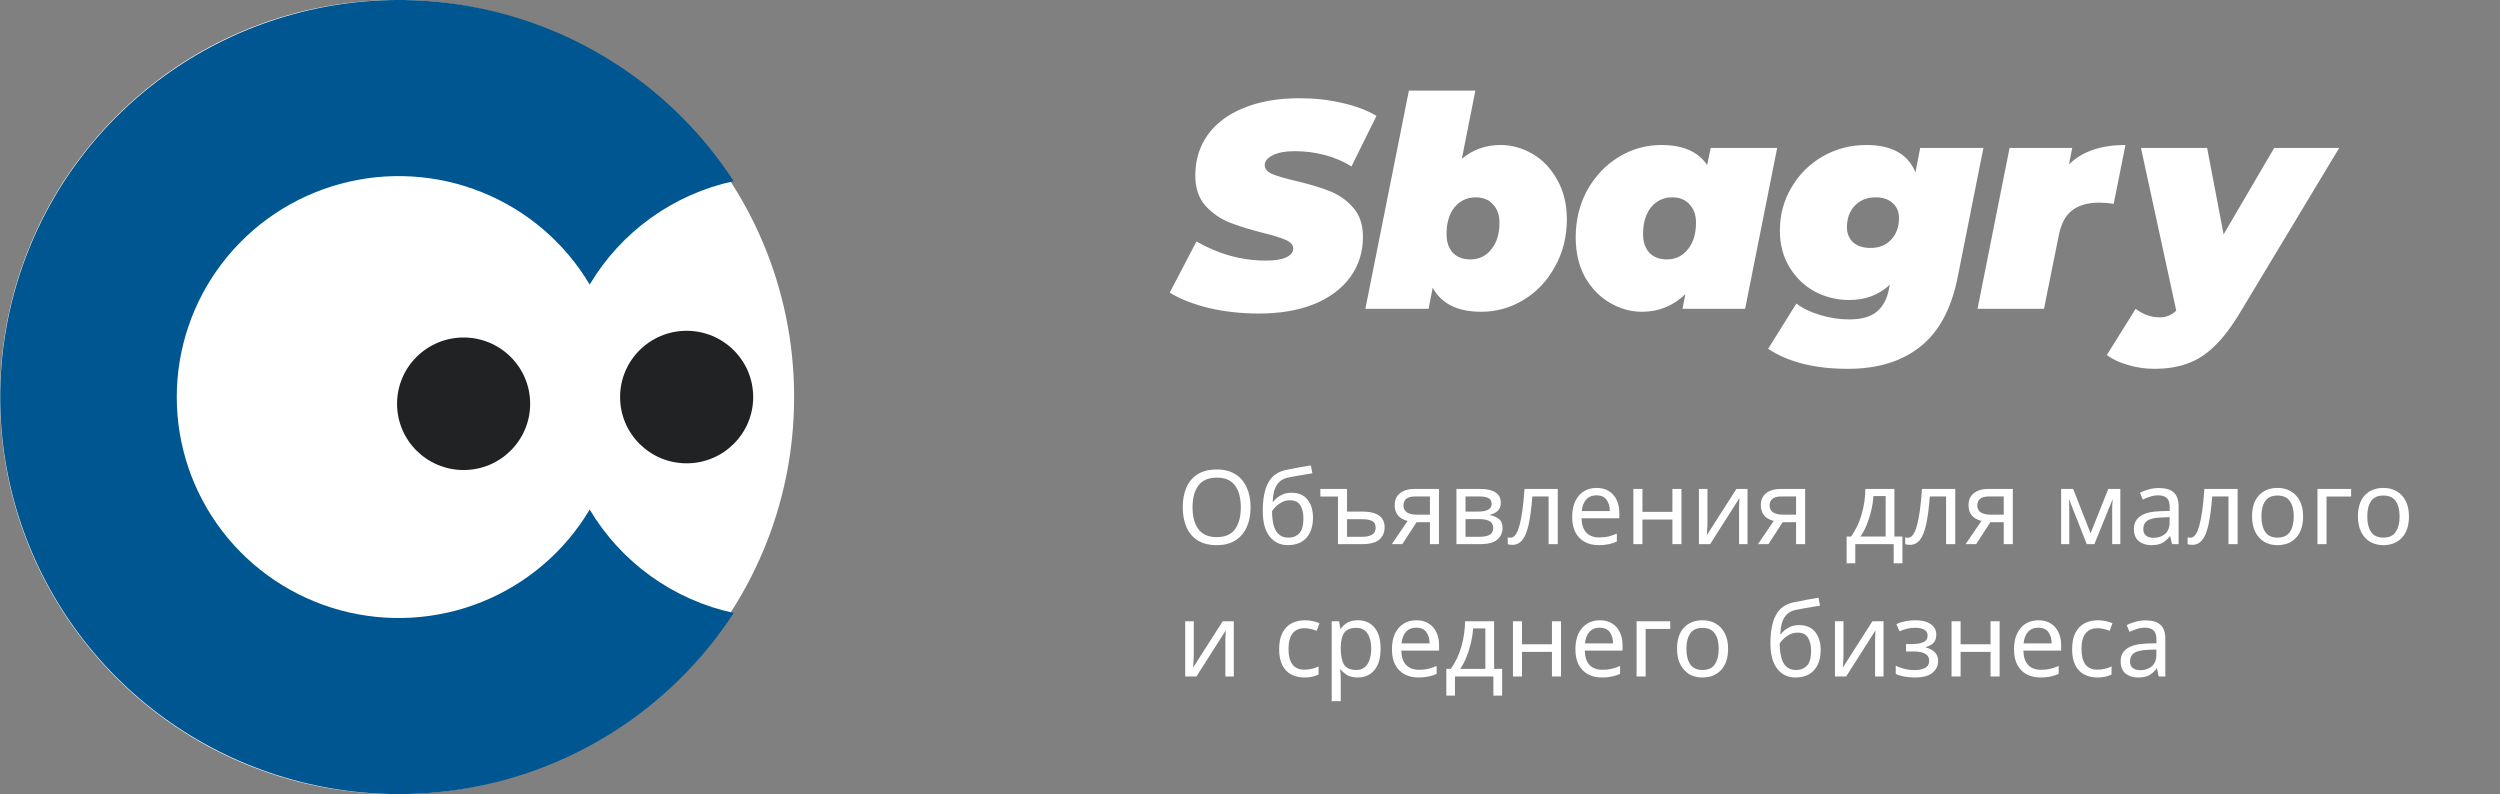
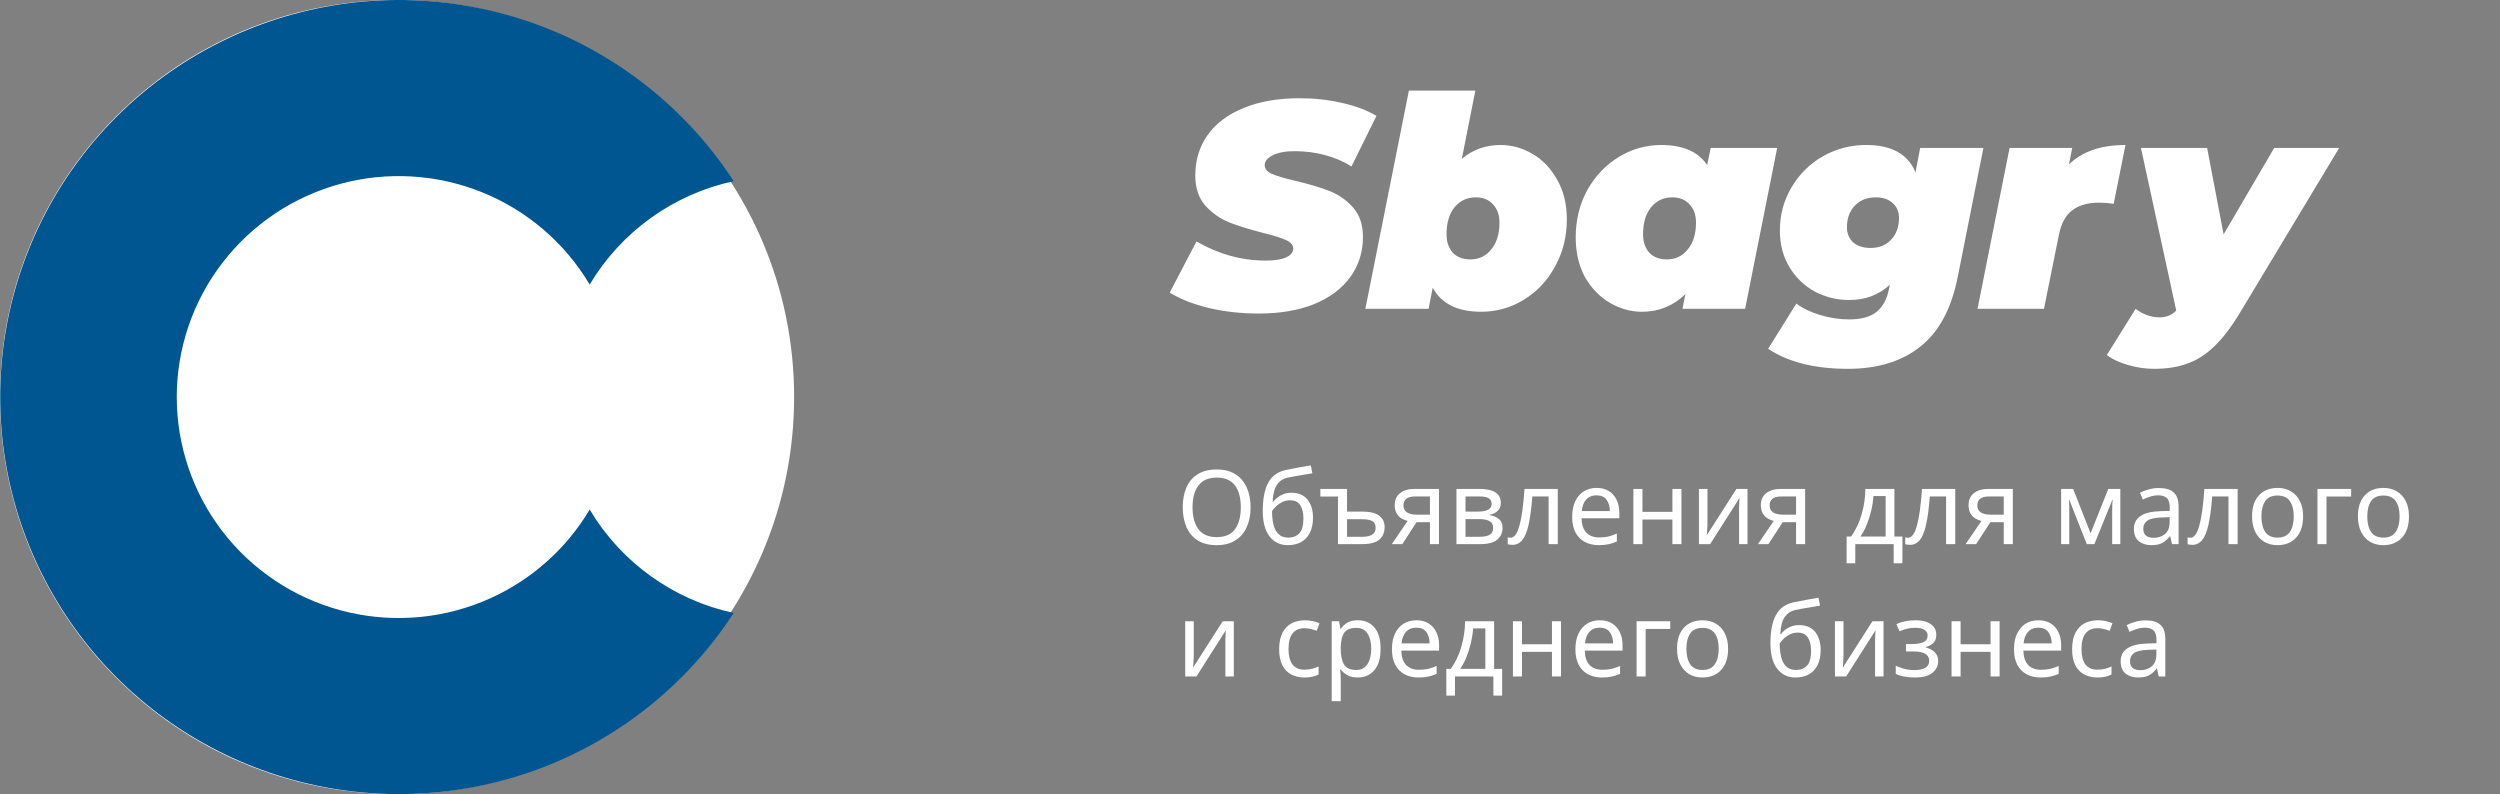
<svg xmlns="http://www.w3.org/2000/svg" width="170" height="54" viewBox="0 0 170 54" fill="none">
  <rect x="0" y="0" width="170" height="54" fill="#808080" stroke="none" />
  <path d="M85.6 21.32C84.387 21.32 83.247 21.193 82.18 20.94C81.113 20.673 80.233 20.327 79.54 19.9L81.36 16.42C82.867 17.287 84.44 17.72 86.08 17.72C86.68 17.72 87.14 17.647 87.46 17.5C87.78 17.353 87.94 17.153 87.94 16.9C87.94 16.66 87.773 16.467 87.44 16.32C87.12 16.173 86.607 16.013 85.9 15.84C84.967 15.6 84.193 15.36 83.58 15.12C82.967 14.867 82.427 14.487 81.96 13.98C81.507 13.46 81.28 12.78 81.28 11.94C81.28 10.887 81.56 9.967 82.12 9.18C82.693 8.38 83.513 7.767 84.58 7.34C85.647 6.9 86.907 6.68 88.36 6.68C89.4 6.68 90.367 6.787 91.26 7C92.167 7.2 92.947 7.493 93.6 7.88L91.9 11.32C91.353 10.973 90.747 10.713 90.08 10.54C89.427 10.367 88.753 10.28 88.06 10.28C87.407 10.28 86.9 10.373 86.54 10.56C86.18 10.747 86 10.967 86 11.22C86 11.473 86.16 11.673 86.48 11.82C86.813 11.967 87.353 12.127 88.1 12.3C89.007 12.513 89.767 12.74 90.38 12.98C91.007 13.22 91.547 13.593 92 14.1C92.453 14.607 92.68 15.273 92.68 16.1C92.68 17.14 92.393 18.053 91.82 18.84C91.247 19.627 90.427 20.24 89.36 20.68C88.293 21.107 87.04 21.32 85.6 21.32ZM102.045 9.86C102.791 9.86 103.511 10.06 104.205 10.46C104.898 10.86 105.458 11.447 105.885 12.22C106.325 12.98 106.545 13.88 106.545 14.92C106.545 16.093 106.278 17.16 105.745 18.12C105.225 19.08 104.518 19.833 103.625 20.38C102.731 20.927 101.765 21.2 100.725 21.2C99.111 21.2 98.011 20.653 97.424 19.56L97.144 21H92.844L95.805 6.16H100.325L99.404 10.8C100.151 10.173 101.031 9.86 102.045 9.86ZM99.984 17.64C100.571 17.64 101.045 17.413 101.405 16.96C101.778 16.507 101.965 15.9 101.965 15.14C101.965 14.62 101.818 14.207 101.525 13.9C101.245 13.58 100.851 13.42 100.345 13.42C99.758 13.42 99.278 13.647 98.904 14.1C98.544 14.553 98.365 15.16 98.365 15.92C98.365 16.44 98.504 16.86 98.784 17.18C99.078 17.487 99.478 17.64 99.984 17.64ZM120.848 10.06L118.668 21H114.408L114.608 20C113.782 20.8 112.795 21.2 111.648 21.2C110.902 21.2 110.182 21 109.488 20.6C108.795 20.2 108.228 19.62 107.788 18.86C107.362 18.087 107.148 17.18 107.148 16.14C107.148 14.967 107.408 13.9 107.928 12.94C108.462 11.98 109.175 11.227 110.068 10.68C110.962 10.133 111.928 9.86 112.968 9.86C114.435 9.86 115.475 10.313 116.088 11.22L116.328 10.06H120.848ZM111.728 15.92C111.728 16.44 111.868 16.86 112.148 17.18C112.442 17.487 112.842 17.64 113.348 17.64C113.935 17.64 114.408 17.413 114.768 16.96C115.142 16.507 115.328 15.9 115.328 15.14C115.328 14.62 115.182 14.207 114.888 13.9C114.608 13.58 114.215 13.42 113.708 13.42C113.122 13.42 112.642 13.647 112.268 14.1C111.908 14.553 111.728 15.16 111.728 15.92ZM134.872 10.06L133.132 18.8C132.706 20.973 131.859 22.56 130.592 23.56C129.339 24.573 127.692 25.08 125.652 25.08C123.412 25.08 121.606 24.627 120.232 23.72L122.152 20.64C122.592 20.973 123.132 21.233 123.772 21.42C124.426 21.62 125.079 21.72 125.732 21.72C126.572 21.72 127.199 21.547 127.612 21.2C128.039 20.853 128.319 20.333 128.452 19.64L128.512 19.36C127.766 20.053 126.846 20.4 125.752 20.4C124.926 20.4 124.152 20.213 123.432 19.84C122.712 19.453 122.132 18.9 121.692 18.18C121.252 17.46 121.032 16.627 121.032 15.68C121.032 14.613 121.292 13.64 121.812 12.76C122.332 11.867 123.039 11.16 123.932 10.64C124.839 10.12 125.832 9.86 126.912 9.86C128.632 9.86 129.746 10.48 130.252 11.72L130.572 10.06H134.872ZM125.592 15.46C125.592 15.873 125.732 16.213 126.012 16.48C126.306 16.733 126.699 16.86 127.192 16.86C127.779 16.86 128.246 16.673 128.592 16.3C128.952 15.927 129.132 15.433 129.132 14.82C129.132 14.407 128.992 14.073 128.712 13.82C128.432 13.553 128.046 13.42 127.552 13.42C126.966 13.42 126.492 13.607 126.132 13.98C125.772 14.353 125.592 14.847 125.592 15.46ZM140.691 11.18C141.584 10.3 142.864 9.86 144.531 9.86L143.731 13.86C143.398 13.807 143.071 13.78 142.751 13.78C141.978 13.78 141.364 13.953 140.911 14.3C140.471 14.633 140.171 15.18 140.011 15.94L138.991 21H134.471L136.651 10.06H140.911L140.691 11.18ZM159.065 10.06L152.345 21.22C151.745 22.22 151.158 22.993 150.585 23.54C150.012 24.1 149.398 24.493 148.745 24.72C148.105 24.96 147.352 25.08 146.485 25.08C145.885 25.08 145.292 24.993 144.705 24.82C144.105 24.647 143.625 24.42 143.265 24.14L145.225 21C145.732 21.387 146.278 21.58 146.865 21.58C147.305 21.58 147.678 21.427 147.985 21.12L145.585 10.06H150.085L151.205 15.94L154.645 10.06H159.065Z" fill="white" />
  <path d="M85.04 34.494C85.04 35.012 84.951 35.465 84.774 35.852C84.601 36.235 84.345 36.533 84.004 36.748C83.663 36.963 83.241 37.07 82.737 37.07C82.219 37.07 81.787 36.963 81.442 36.748C81.101 36.533 80.847 36.232 80.679 35.845C80.511 35.458 80.427 35.005 80.427 34.487C80.427 33.974 80.511 33.526 80.679 33.143C80.847 32.76 81.101 32.462 81.442 32.247C81.787 32.032 82.221 31.925 82.744 31.925C83.243 31.925 83.663 32.032 84.004 32.247C84.345 32.457 84.601 32.756 84.774 33.143C84.951 33.526 85.04 33.976 85.04 34.494ZM81.092 34.494C81.092 35.124 81.225 35.621 81.491 35.985C81.757 36.344 82.172 36.524 82.737 36.524C83.306 36.524 83.722 36.344 83.983 35.985C84.244 35.621 84.375 35.124 84.375 34.494C84.375 33.864 84.244 33.372 83.983 33.017C83.722 32.658 83.309 32.478 82.744 32.478C82.179 32.478 81.762 32.658 81.491 33.017C81.225 33.372 81.092 33.864 81.092 34.494ZM85.868 34.746C85.868 33.925 85.991 33.285 86.239 32.828C86.486 32.366 86.885 32.077 87.436 31.96C87.739 31.895 88.035 31.836 88.325 31.785C88.614 31.734 88.885 31.687 89.137 31.645L89.242 32.184C89.078 32.207 88.894 32.238 88.689 32.275C88.483 32.308 88.28 32.343 88.08 32.38C87.879 32.413 87.706 32.445 87.562 32.478C87.258 32.543 87.018 32.702 86.841 32.954C86.663 33.201 86.563 33.589 86.54 34.116H86.582C86.647 34.027 86.736 33.936 86.848 33.843C86.964 33.75 87.102 33.67 87.261 33.605C87.424 33.54 87.608 33.507 87.814 33.507C88.299 33.507 88.665 33.663 88.913 33.976C89.16 34.289 89.284 34.695 89.284 35.194C89.284 35.609 89.211 35.957 89.067 36.237C88.922 36.517 88.721 36.727 88.465 36.867C88.208 37.002 87.909 37.07 87.569 37.07C87.051 37.07 86.638 36.872 86.33 36.475C86.022 36.078 85.868 35.502 85.868 34.746ZM87.618 36.559C87.921 36.559 88.166 36.461 88.353 36.265C88.539 36.069 88.633 35.733 88.633 35.257C88.633 34.874 88.56 34.573 88.416 34.354C88.276 34.13 88.042 34.018 87.716 34.018C87.51 34.018 87.324 34.065 87.156 34.158C86.988 34.247 86.848 34.349 86.736 34.466C86.624 34.583 86.544 34.681 86.498 34.76C86.498 34.989 86.514 35.21 86.547 35.425C86.579 35.64 86.635 35.833 86.715 36.006C86.799 36.174 86.913 36.309 87.058 36.412C87.207 36.51 87.394 36.559 87.618 36.559ZM91.598 33.248V34.788H92.634C93.147 34.788 93.528 34.879 93.775 35.061C94.027 35.238 94.153 35.502 94.153 35.852C94.153 36.202 94.034 36.482 93.796 36.692C93.558 36.897 93.168 37 92.627 37H90.982V33.766H89.785V33.248H91.598ZM92.613 35.306H91.598V36.503H92.634C92.909 36.503 93.129 36.456 93.292 36.363C93.46 36.27 93.544 36.111 93.544 35.887C93.544 35.663 93.467 35.511 93.313 35.432C93.159 35.348 92.926 35.306 92.613 35.306ZM95.359 37H94.645L95.716 35.425C95.572 35.388 95.431 35.329 95.296 35.25C95.161 35.166 95.051 35.052 94.967 34.907C94.883 34.758 94.841 34.573 94.841 34.354C94.841 33.995 94.963 33.722 95.205 33.535C95.448 33.344 95.77 33.248 96.171 33.248H97.851V37H97.235V35.509H96.325L95.359 37ZM95.436 34.361C95.436 34.576 95.516 34.737 95.674 34.844C95.838 34.947 96.064 34.998 96.353 34.998H97.235V33.759H96.234C95.95 33.759 95.744 33.815 95.618 33.927C95.497 34.039 95.436 34.184 95.436 34.361ZM102.055 34.193C102.055 34.426 101.985 34.608 101.845 34.739C101.705 34.87 101.526 34.958 101.306 35.005V35.033C101.54 35.066 101.743 35.15 101.915 35.285C102.088 35.416 102.174 35.621 102.174 35.901C102.174 36.218 102.055 36.482 101.817 36.692C101.584 36.897 101.197 37 100.655 37H99.038V33.248H100.648C100.914 33.248 101.152 33.278 101.362 33.339C101.577 33.395 101.745 33.493 101.866 33.633C101.992 33.768 102.055 33.955 102.055 34.193ZM101.432 34.27C101.432 34.093 101.367 33.964 101.236 33.885C101.11 33.801 100.903 33.759 100.613 33.759H99.654V34.788H100.501C101.122 34.788 101.432 34.615 101.432 34.27ZM101.537 35.901C101.537 35.686 101.456 35.532 101.292 35.439C101.129 35.346 100.889 35.299 100.571 35.299H99.654V36.503H100.585C100.893 36.503 101.129 36.459 101.292 36.37C101.456 36.277 101.537 36.12 101.537 35.901ZM105.928 37H105.305V33.759H104.199C104.138 34.548 104.054 35.185 103.947 35.67C103.839 36.151 103.697 36.501 103.52 36.72C103.342 36.939 103.118 37.049 102.848 37.049C102.787 37.049 102.726 37.044 102.666 37.035C102.61 37.03 102.563 37.019 102.526 37V36.538C102.554 36.547 102.584 36.554 102.617 36.559C102.649 36.564 102.682 36.566 102.715 36.566C102.967 36.566 103.167 36.298 103.317 35.761C103.471 35.224 103.587 34.387 103.667 33.248H105.928V37ZM108.567 33.178C108.889 33.178 109.165 33.248 109.393 33.388C109.627 33.528 109.804 33.726 109.925 33.983C110.051 34.235 110.114 34.531 110.114 34.872V35.243H107.545C107.555 35.668 107.662 35.992 107.867 36.216C108.077 36.435 108.369 36.545 108.742 36.545C108.98 36.545 109.19 36.524 109.372 36.482C109.559 36.435 109.75 36.37 109.946 36.286V36.825C109.755 36.909 109.566 36.97 109.379 37.007C109.193 37.049 108.971 37.07 108.714 37.07C108.36 37.07 108.045 36.998 107.769 36.853C107.499 36.708 107.286 36.494 107.132 36.209C106.983 35.92 106.908 35.567 106.908 35.152C106.908 34.741 106.976 34.389 107.111 34.095C107.251 33.801 107.445 33.575 107.692 33.416C107.944 33.257 108.236 33.178 108.567 33.178ZM108.56 33.682C108.266 33.682 108.033 33.778 107.86 33.969C107.692 34.156 107.592 34.417 107.559 34.753H109.47C109.466 34.436 109.391 34.179 109.246 33.983C109.102 33.782 108.873 33.682 108.56 33.682ZM111.686 33.248V34.809H113.723V33.248H114.339V37H113.723V35.327H111.686V37H111.07V33.248H111.686ZM116.108 33.248V35.537C116.108 35.593 116.105 35.677 116.101 35.789C116.096 35.901 116.089 36.013 116.08 36.125C116.075 36.237 116.07 36.326 116.066 36.391L118.075 33.248H118.831V37H118.257V34.788C118.257 34.713 118.257 34.615 118.257 34.494C118.261 34.373 118.266 34.254 118.271 34.137C118.275 34.016 118.28 33.925 118.285 33.864L116.29 37H115.527V33.248H116.108ZM120.256 37H119.542L120.613 35.425C120.468 35.388 120.328 35.329 120.193 35.25C120.057 35.166 119.948 35.052 119.864 34.907C119.78 34.758 119.738 34.573 119.738 34.354C119.738 33.995 119.859 33.722 120.102 33.535C120.344 33.344 120.666 33.248 121.068 33.248H122.748V37H122.132V35.509H121.222L120.256 37ZM120.333 34.361C120.333 34.576 120.412 34.737 120.571 34.844C120.734 34.947 120.96 34.998 121.25 34.998H122.132V33.759H121.131C120.846 33.759 120.641 33.815 120.515 33.927C120.393 34.039 120.333 34.184 120.333 34.361ZM128.819 33.248V36.482H129.365V38.302H128.77V37H126.159V38.302H125.571V36.482H125.872C126.194 36.039 126.435 35.535 126.593 34.97C126.757 34.401 126.841 33.827 126.845 33.248H128.819ZM128.224 33.731H127.391C127.373 34.048 127.324 34.377 127.244 34.718C127.165 35.054 127.062 35.376 126.936 35.684C126.815 35.992 126.673 36.258 126.509 36.482H128.224V33.731ZM132.957 37H132.334V33.759H131.228C131.167 34.548 131.083 35.185 130.976 35.67C130.869 36.151 130.726 36.501 130.549 36.72C130.372 36.939 130.148 37.049 129.877 37.049C129.816 37.049 129.756 37.044 129.695 37.035C129.639 37.03 129.592 37.019 129.555 37V36.538C129.583 36.547 129.613 36.554 129.646 36.559C129.679 36.564 129.711 36.566 129.744 36.566C129.996 36.566 130.197 36.298 130.346 35.761C130.5 35.224 130.617 34.387 130.696 33.248H132.957V37ZM134.379 37H133.665L134.736 35.425C134.591 35.388 134.451 35.329 134.316 35.25C134.18 35.166 134.071 35.052 133.987 34.907C133.903 34.758 133.861 34.573 133.861 34.354C133.861 33.995 133.982 33.722 134.225 33.535C134.467 33.344 134.789 33.248 135.191 33.248H136.871V37H136.255V35.509H135.345L134.379 37ZM134.456 34.361C134.456 34.576 134.535 34.737 134.694 34.844C134.857 34.947 135.083 34.998 135.373 34.998H136.255V33.759H135.254C134.969 33.759 134.764 33.815 134.638 33.927C134.516 34.039 134.456 34.184 134.456 34.361ZM144.182 33.248V37H143.629V34.606C143.629 34.508 143.631 34.405 143.636 34.298C143.645 34.191 143.654 34.086 143.664 33.983H143.643L142.418 37H141.9L140.71 33.983H140.689C140.703 34.193 140.71 34.408 140.71 34.627V37H140.157V33.248H140.976L142.159 36.265L143.363 33.248H144.182ZM146.8 33.185C147.258 33.185 147.596 33.285 147.815 33.486C148.035 33.687 148.144 34.006 148.144 34.445V37H147.696L147.577 36.468H147.549C147.386 36.673 147.213 36.825 147.031 36.923C146.854 37.021 146.607 37.07 146.289 37.07C145.949 37.07 145.666 36.981 145.442 36.804C145.218 36.622 145.106 36.34 145.106 35.957C145.106 35.584 145.253 35.297 145.547 35.096C145.841 34.891 146.294 34.779 146.905 34.76L147.542 34.739V34.515C147.542 34.202 147.475 33.985 147.339 33.864C147.204 33.743 147.013 33.682 146.765 33.682C146.569 33.682 146.383 33.712 146.205 33.773C146.028 33.829 145.862 33.894 145.708 33.969L145.519 33.507C145.683 33.418 145.876 33.344 146.1 33.283C146.324 33.218 146.558 33.185 146.8 33.185ZM147.535 35.166L146.982 35.187C146.516 35.206 146.191 35.28 146.009 35.411C145.832 35.542 145.743 35.726 145.743 35.964C145.743 36.174 145.806 36.328 145.932 36.426C146.063 36.524 146.229 36.573 146.429 36.573C146.747 36.573 147.01 36.487 147.22 36.314C147.43 36.137 147.535 35.866 147.535 35.502V35.166ZM152.159 37H151.536V33.759H150.43C150.369 34.548 150.285 35.185 150.178 35.67C150.071 36.151 149.928 36.501 149.751 36.72C149.574 36.939 149.35 37.049 149.079 37.049C149.018 37.049 148.958 37.044 148.897 37.035C148.841 37.03 148.794 37.019 148.757 37V36.538C148.785 36.547 148.815 36.554 148.848 36.559C148.881 36.564 148.913 36.566 148.946 36.566C149.198 36.566 149.399 36.298 149.548 35.761C149.702 35.224 149.819 34.387 149.898 33.248H152.159V37ZM156.612 35.117C156.612 35.738 156.453 36.218 156.136 36.559C155.823 36.9 155.399 37.07 154.862 37.07C154.531 37.07 154.234 36.995 153.973 36.846C153.716 36.692 153.513 36.47 153.364 36.181C153.215 35.887 153.14 35.532 153.14 35.117C153.14 34.496 153.296 34.018 153.609 33.682C153.922 33.346 154.346 33.178 154.883 33.178C155.224 33.178 155.522 33.255 155.779 33.409C156.04 33.558 156.243 33.778 156.388 34.067C156.537 34.352 156.612 34.702 156.612 35.117ZM153.777 35.117C153.777 35.56 153.863 35.913 154.036 36.174C154.213 36.431 154.493 36.559 154.876 36.559C155.254 36.559 155.532 36.431 155.709 36.174C155.886 35.913 155.975 35.56 155.975 35.117C155.975 34.674 155.886 34.326 155.709 34.074C155.532 33.822 155.252 33.696 154.869 33.696C154.486 33.696 154.209 33.822 154.036 34.074C153.863 34.326 153.777 34.674 153.777 35.117ZM159.877 33.248V33.766H158.204V37H157.588V33.248H159.877ZM163.81 35.117C163.81 35.738 163.651 36.218 163.334 36.559C163.021 36.9 162.597 37.07 162.06 37.07C161.729 37.07 161.432 36.995 161.171 36.846C160.914 36.692 160.711 36.47 160.562 36.181C160.413 35.887 160.338 35.532 160.338 35.117C160.338 34.496 160.494 34.018 160.807 33.682C161.12 33.346 161.544 33.178 162.081 33.178C162.422 33.178 162.72 33.255 162.977 33.409C163.238 33.558 163.441 33.778 163.586 34.067C163.735 34.352 163.81 34.702 163.81 35.117ZM160.975 35.117C160.975 35.56 161.061 35.913 161.234 36.174C161.411 36.431 161.691 36.559 162.074 36.559C162.452 36.559 162.73 36.431 162.907 36.174C163.084 35.913 163.173 35.56 163.173 35.117C163.173 34.674 163.084 34.326 162.907 34.074C162.73 33.822 162.45 33.696 162.067 33.696C161.684 33.696 161.407 33.822 161.234 34.074C161.061 34.326 160.975 34.674 160.975 35.117ZM81.176 42.248V44.537C81.176 44.593 81.174 44.677 81.169 44.789C81.164 44.901 81.157 45.013 81.148 45.125C81.143 45.237 81.139 45.326 81.134 45.391L83.143 42.248H83.899V46H83.325V43.788C83.325 43.713 83.325 43.615 83.325 43.494C83.33 43.373 83.334 43.254 83.339 43.137C83.344 43.016 83.348 42.925 83.353 42.864L81.358 46H80.595V42.248H81.176ZM88.697 46.07C88.365 46.07 88.069 46.002 87.808 45.867C87.551 45.732 87.348 45.522 87.199 45.237C87.054 44.952 86.982 44.588 86.982 44.145C86.982 43.683 87.059 43.307 87.213 43.018C87.367 42.729 87.574 42.516 87.836 42.381C88.102 42.246 88.403 42.178 88.739 42.178C88.93 42.178 89.114 42.199 89.292 42.241C89.469 42.278 89.614 42.325 89.726 42.381L89.537 42.892C89.425 42.85 89.294 42.81 89.145 42.773C88.995 42.736 88.855 42.717 88.725 42.717C87.987 42.717 87.619 43.191 87.619 44.138C87.619 44.591 87.707 44.938 87.885 45.181C88.067 45.419 88.335 45.538 88.69 45.538C88.895 45.538 89.075 45.517 89.229 45.475C89.387 45.433 89.532 45.382 89.663 45.321V45.867C89.537 45.932 89.397 45.981 89.243 46.014C89.093 46.051 88.911 46.07 88.697 46.07ZM92.34 42.178C92.802 42.178 93.173 42.339 93.453 42.661C93.738 42.983 93.88 43.468 93.88 44.117C93.88 44.756 93.738 45.242 93.453 45.573C93.173 45.904 92.8 46.07 92.333 46.07C92.044 46.07 91.803 46.016 91.612 45.909C91.425 45.797 91.278 45.669 91.171 45.524H91.129C91.138 45.603 91.148 45.704 91.157 45.825C91.166 45.946 91.171 46.051 91.171 46.14V47.68H90.555V42.248H91.059L91.143 42.759H91.171C91.283 42.596 91.43 42.458 91.612 42.346C91.794 42.234 92.037 42.178 92.34 42.178ZM92.228 42.696C91.845 42.696 91.575 42.803 91.416 43.018C91.262 43.233 91.18 43.559 91.171 43.998V44.117C91.171 44.579 91.246 44.936 91.395 45.188C91.549 45.435 91.831 45.559 92.242 45.559C92.471 45.559 92.657 45.496 92.802 45.37C92.951 45.244 93.061 45.074 93.131 44.859C93.206 44.64 93.243 44.39 93.243 44.11C93.243 43.681 93.159 43.338 92.991 43.081C92.828 42.824 92.573 42.696 92.228 42.696ZM96.311 42.178C96.633 42.178 96.908 42.248 97.137 42.388C97.37 42.528 97.547 42.726 97.669 42.983C97.795 43.235 97.858 43.531 97.858 43.872V44.243H95.289C95.298 44.668 95.405 44.992 95.611 45.216C95.821 45.435 96.112 45.545 96.486 45.545C96.724 45.545 96.934 45.524 97.116 45.482C97.302 45.435 97.494 45.37 97.69 45.286V45.825C97.498 45.909 97.309 45.97 97.123 46.007C96.936 46.049 96.714 46.07 96.458 46.07C96.103 46.07 95.788 45.998 95.513 45.853C95.242 45.708 95.03 45.494 94.876 45.209C94.726 44.92 94.652 44.567 94.652 44.152C94.652 43.741 94.719 43.389 94.855 43.095C94.995 42.801 95.188 42.575 95.436 42.416C95.688 42.257 95.979 42.178 96.311 42.178ZM96.304 42.682C96.01 42.682 95.776 42.778 95.604 42.969C95.436 43.156 95.335 43.417 95.303 43.753H97.214C97.209 43.436 97.134 43.179 96.99 42.983C96.845 42.782 96.616 42.682 96.304 42.682ZM101.599 42.248V45.482H102.145V47.302H101.55V46H98.939V47.302H98.351V45.482H98.652C98.974 45.039 99.214 44.535 99.373 43.97C99.536 43.401 99.62 42.827 99.625 42.248H101.599ZM101.004 42.731H100.171C100.152 43.048 100.103 43.377 100.024 43.718C99.944 44.054 99.842 44.376 99.716 44.684C99.594 44.992 99.452 45.258 99.289 45.482H101.004V42.731ZM103.496 42.248V43.809H105.533V42.248H106.149V46H105.533V44.327H103.496V46H102.88V42.248H103.496ZM108.786 42.178C109.108 42.178 109.384 42.248 109.612 42.388C109.846 42.528 110.023 42.726 110.144 42.983C110.27 43.235 110.333 43.531 110.333 43.872V44.243H107.764C107.774 44.668 107.881 44.992 108.086 45.216C108.296 45.435 108.588 45.545 108.961 45.545C109.199 45.545 109.409 45.524 109.591 45.482C109.778 45.435 109.969 45.37 110.165 45.286V45.825C109.974 45.909 109.785 45.97 109.598 46.007C109.412 46.049 109.19 46.07 108.933 46.07C108.579 46.07 108.264 45.998 107.988 45.853C107.718 45.708 107.505 45.494 107.351 45.209C107.202 44.92 107.127 44.567 107.127 44.152C107.127 43.741 107.195 43.389 107.33 43.095C107.47 42.801 107.664 42.575 107.911 42.416C108.163 42.257 108.455 42.178 108.786 42.178ZM108.779 42.682C108.485 42.682 108.252 42.778 108.079 42.969C107.911 43.156 107.811 43.417 107.778 43.753H109.689C109.685 43.436 109.61 43.179 109.465 42.983C109.321 42.782 109.092 42.682 108.779 42.682ZM113.577 42.248V42.766H111.904V46H111.288V42.248H113.577ZM117.51 44.117C117.51 44.738 117.352 45.218 117.034 45.559C116.722 45.9 116.297 46.07 115.76 46.07C115.429 46.07 115.133 45.995 114.871 45.846C114.615 45.692 114.412 45.47 114.262 45.181C114.113 44.887 114.038 44.532 114.038 44.117C114.038 43.496 114.195 43.018 114.507 42.682C114.82 42.346 115.245 42.178 115.781 42.178C116.122 42.178 116.421 42.255 116.677 42.409C116.939 42.558 117.142 42.778 117.286 43.067C117.436 43.352 117.51 43.702 117.51 44.117ZM114.675 44.117C114.675 44.56 114.762 44.913 114.934 45.174C115.112 45.431 115.392 45.559 115.774 45.559C116.152 45.559 116.43 45.431 116.607 45.174C116.785 44.913 116.873 44.56 116.873 44.117C116.873 43.674 116.785 43.326 116.607 43.074C116.43 42.822 116.15 42.696 115.767 42.696C115.385 42.696 115.107 42.822 114.934 43.074C114.762 43.326 114.675 43.674 114.675 44.117ZM120.389 43.746C120.389 42.925 120.513 42.285 120.76 41.828C121.008 41.366 121.407 41.077 121.957 40.96C122.261 40.895 122.557 40.836 122.846 40.785C123.136 40.734 123.406 40.687 123.658 40.645L123.763 41.184C123.6 41.207 123.416 41.238 123.21 41.275C123.005 41.308 122.802 41.343 122.601 41.38C122.401 41.413 122.228 41.445 122.083 41.478C121.78 41.543 121.54 41.702 121.362 41.954C121.185 42.201 121.085 42.589 121.061 43.116H121.103C121.169 43.027 121.257 42.936 121.369 42.843C121.486 42.75 121.624 42.67 121.782 42.605C121.946 42.54 122.13 42.507 122.335 42.507C122.821 42.507 123.187 42.663 123.434 42.976C123.682 43.289 123.805 43.695 123.805 44.194C123.805 44.609 123.733 44.957 123.588 45.237C123.444 45.517 123.243 45.727 122.986 45.867C122.73 46.002 122.431 46.07 122.09 46.07C121.572 46.07 121.159 45.872 120.851 45.475C120.543 45.078 120.389 44.502 120.389 43.746ZM122.139 45.559C122.443 45.559 122.688 45.461 122.874 45.265C123.061 45.069 123.154 44.733 123.154 44.257C123.154 43.874 123.082 43.573 122.937 43.354C122.797 43.13 122.564 43.018 122.237 43.018C122.032 43.018 121.845 43.065 121.677 43.158C121.509 43.247 121.369 43.349 121.257 43.466C121.145 43.583 121.066 43.681 121.019 43.76C121.019 43.989 121.036 44.21 121.068 44.425C121.101 44.64 121.157 44.833 121.236 45.006C121.32 45.174 121.435 45.309 121.579 45.412C121.729 45.51 121.915 45.559 122.139 45.559ZM125.357 42.248V44.537C125.357 44.593 125.354 44.677 125.35 44.789C125.345 44.901 125.338 45.013 125.329 45.125C125.324 45.237 125.319 45.326 125.315 45.391L127.324 42.248H128.08V46H127.506V43.788C127.506 43.713 127.506 43.615 127.506 43.494C127.51 43.373 127.515 43.254 127.52 43.137C127.524 43.016 127.529 42.925 127.534 42.864L125.539 46H124.776V42.248H125.357ZM130.261 42.178C130.69 42.178 131.031 42.264 131.283 42.437C131.539 42.605 131.668 42.848 131.668 43.165C131.668 43.394 131.605 43.576 131.479 43.711C131.353 43.842 131.18 43.937 130.961 43.998V44.026C131.11 44.068 131.248 44.126 131.374 44.201C131.5 44.276 131.6 44.374 131.675 44.495C131.754 44.616 131.794 44.773 131.794 44.964C131.794 45.277 131.663 45.54 131.402 45.755C131.145 45.965 130.741 46.07 130.191 46.07C129.92 46.07 129.675 46.047 129.456 46C129.236 45.958 129.054 45.9 128.91 45.825V45.272C129.068 45.347 129.255 45.414 129.47 45.475C129.689 45.536 129.927 45.566 130.184 45.566C130.464 45.566 130.699 45.519 130.891 45.426C131.087 45.328 131.185 45.162 131.185 44.929C131.185 44.509 130.828 44.299 130.114 44.299H129.61V43.795H130.016C130.338 43.795 130.594 43.753 130.786 43.669C130.982 43.58 131.08 43.431 131.08 43.221C131.08 43.044 131.005 42.911 130.856 42.822C130.711 42.733 130.501 42.689 130.226 42.689C130.02 42.689 129.838 42.71 129.68 42.752C129.526 42.789 129.355 42.848 129.169 42.927L128.952 42.437C129.344 42.264 129.78 42.178 130.261 42.178ZM133.321 42.248V43.809H135.358V42.248H135.974V46H135.358V44.327H133.321V46H132.705V42.248H133.321ZM138.611 42.178C138.933 42.178 139.209 42.248 139.437 42.388C139.671 42.528 139.848 42.726 139.969 42.983C140.095 43.235 140.158 43.531 140.158 43.872V44.243H137.589C137.599 44.668 137.706 44.992 137.911 45.216C138.121 45.435 138.413 45.545 138.786 45.545C139.024 45.545 139.234 45.524 139.416 45.482C139.603 45.435 139.794 45.37 139.99 45.286V45.825C139.799 45.909 139.61 45.97 139.423 46.007C139.237 46.049 139.015 46.07 138.758 46.07C138.404 46.07 138.089 45.998 137.813 45.853C137.543 45.708 137.33 45.494 137.176 45.209C137.027 44.92 136.952 44.567 136.952 44.152C136.952 43.741 137.02 43.389 137.155 43.095C137.295 42.801 137.489 42.575 137.736 42.416C137.988 42.257 138.28 42.178 138.611 42.178ZM138.604 42.682C138.31 42.682 138.077 42.778 137.904 42.969C137.736 43.156 137.636 43.417 137.603 43.753H139.514C139.51 43.436 139.435 43.179 139.29 42.983C139.146 42.782 138.917 42.682 138.604 42.682ZM142.619 46.07C142.287 46.07 141.991 46.002 141.73 45.867C141.473 45.732 141.27 45.522 141.121 45.237C140.976 44.952 140.904 44.588 140.904 44.145C140.904 43.683 140.981 43.307 141.135 43.018C141.289 42.729 141.496 42.516 141.758 42.381C142.024 42.246 142.325 42.178 142.661 42.178C142.852 42.178 143.036 42.199 143.214 42.241C143.391 42.278 143.536 42.325 143.648 42.381L143.459 42.892C143.347 42.85 143.216 42.81 143.067 42.773C142.917 42.736 142.777 42.717 142.647 42.717C141.909 42.717 141.541 43.191 141.541 44.138C141.541 44.591 141.629 44.938 141.807 45.181C141.989 45.419 142.257 45.538 142.612 45.538C142.817 45.538 142.997 45.517 143.151 45.475C143.309 45.433 143.454 45.382 143.585 45.321V45.867C143.459 45.932 143.319 45.981 143.165 46.014C143.015 46.051 142.833 46.07 142.619 46.07ZM145.898 42.185C146.355 42.185 146.694 42.285 146.913 42.486C147.132 42.687 147.242 43.006 147.242 43.445V46H146.794L146.675 45.468H146.647C146.484 45.673 146.311 45.825 146.129 45.923C145.952 46.021 145.704 46.07 145.387 46.07C145.046 46.07 144.764 45.981 144.54 45.804C144.316 45.622 144.204 45.34 144.204 44.957C144.204 44.584 144.351 44.297 144.645 44.096C144.939 43.891 145.392 43.779 146.003 43.76L146.64 43.739V43.515C146.64 43.202 146.572 42.985 146.437 42.864C146.302 42.743 146.11 42.682 145.863 42.682C145.667 42.682 145.48 42.712 145.303 42.773C145.126 42.829 144.96 42.894 144.806 42.969L144.617 42.507C144.78 42.418 144.974 42.344 145.198 42.283C145.422 42.218 145.655 42.185 145.898 42.185ZM146.633 44.166L146.08 44.187C145.613 44.206 145.289 44.28 145.107 44.411C144.93 44.542 144.841 44.726 144.841 44.964C144.841 45.174 144.904 45.328 145.03 45.426C145.161 45.524 145.326 45.573 145.527 45.573C145.844 45.573 146.108 45.487 146.318 45.314C146.528 45.137 146.633 44.866 146.633 44.502V44.166Z" fill="white" />
  <path d="M54 27C54 41.912 41.912 54 27 54C12.088 54 0 41.912 0 27C0 12.088 12.088 0 27 0C41.912 0 54 12.088 54 27Z" fill="white" />
-   <path d="M31.525 31.962C34.025 31.962 36.051 29.945 36.051 27.456C36.051 24.968 34.025 22.95 31.525 22.95C29.026 22.95 27 24.968 27 27.456C27 29.945 29.026 31.962 31.525 31.962Z" fill="#212223" />
-   <path d="M46.691 31.506C49.191 31.506 51.217 29.488 51.217 27C51.217 24.512 49.191 22.494 46.691 22.494C44.192 22.494 42.166 24.512 42.166 27C42.166 29.488 44.192 31.506 46.691 31.506Z" fill="#212223" />
  <path d="M40.099 34.65C38.415 37.485 35.842 39.691 32.775 40.927C29.709 42.163 26.319 42.362 23.128 41.493C19.937 40.623 17.122 38.734 15.114 36.115C13.107 33.497 12.02 30.294 12.02 27C12.02 23.706 13.107 20.503 15.114 17.885C17.122 15.266 19.937 13.377 23.128 12.507C26.319 11.638 29.709 11.837 32.775 13.073C35.842 14.309 38.415 16.515 40.099 19.35C41.158 17.571 42.574 16.028 44.258 14.819C45.943 13.609 47.86 12.758 49.89 12.319C46.709 7.431 42.025 3.697 36.538 1.677C31.05 -0.344 25.054 -0.544 19.444 1.108C13.833 2.759 8.909 6.173 5.408 10.839C1.906 15.506 0.014 21.175 0.014 27C0.014 32.825 1.906 38.494 5.408 43.161C8.909 47.827 13.833 51.241 19.444 52.892C25.054 54.544 31.05 54.344 36.538 52.324C42.025 50.303 46.709 46.569 49.89 41.681C47.86 41.242 45.943 40.391 44.259 39.181C42.574 37.971 41.158 36.429 40.099 34.65Z" fill="#005690" />
</svg>